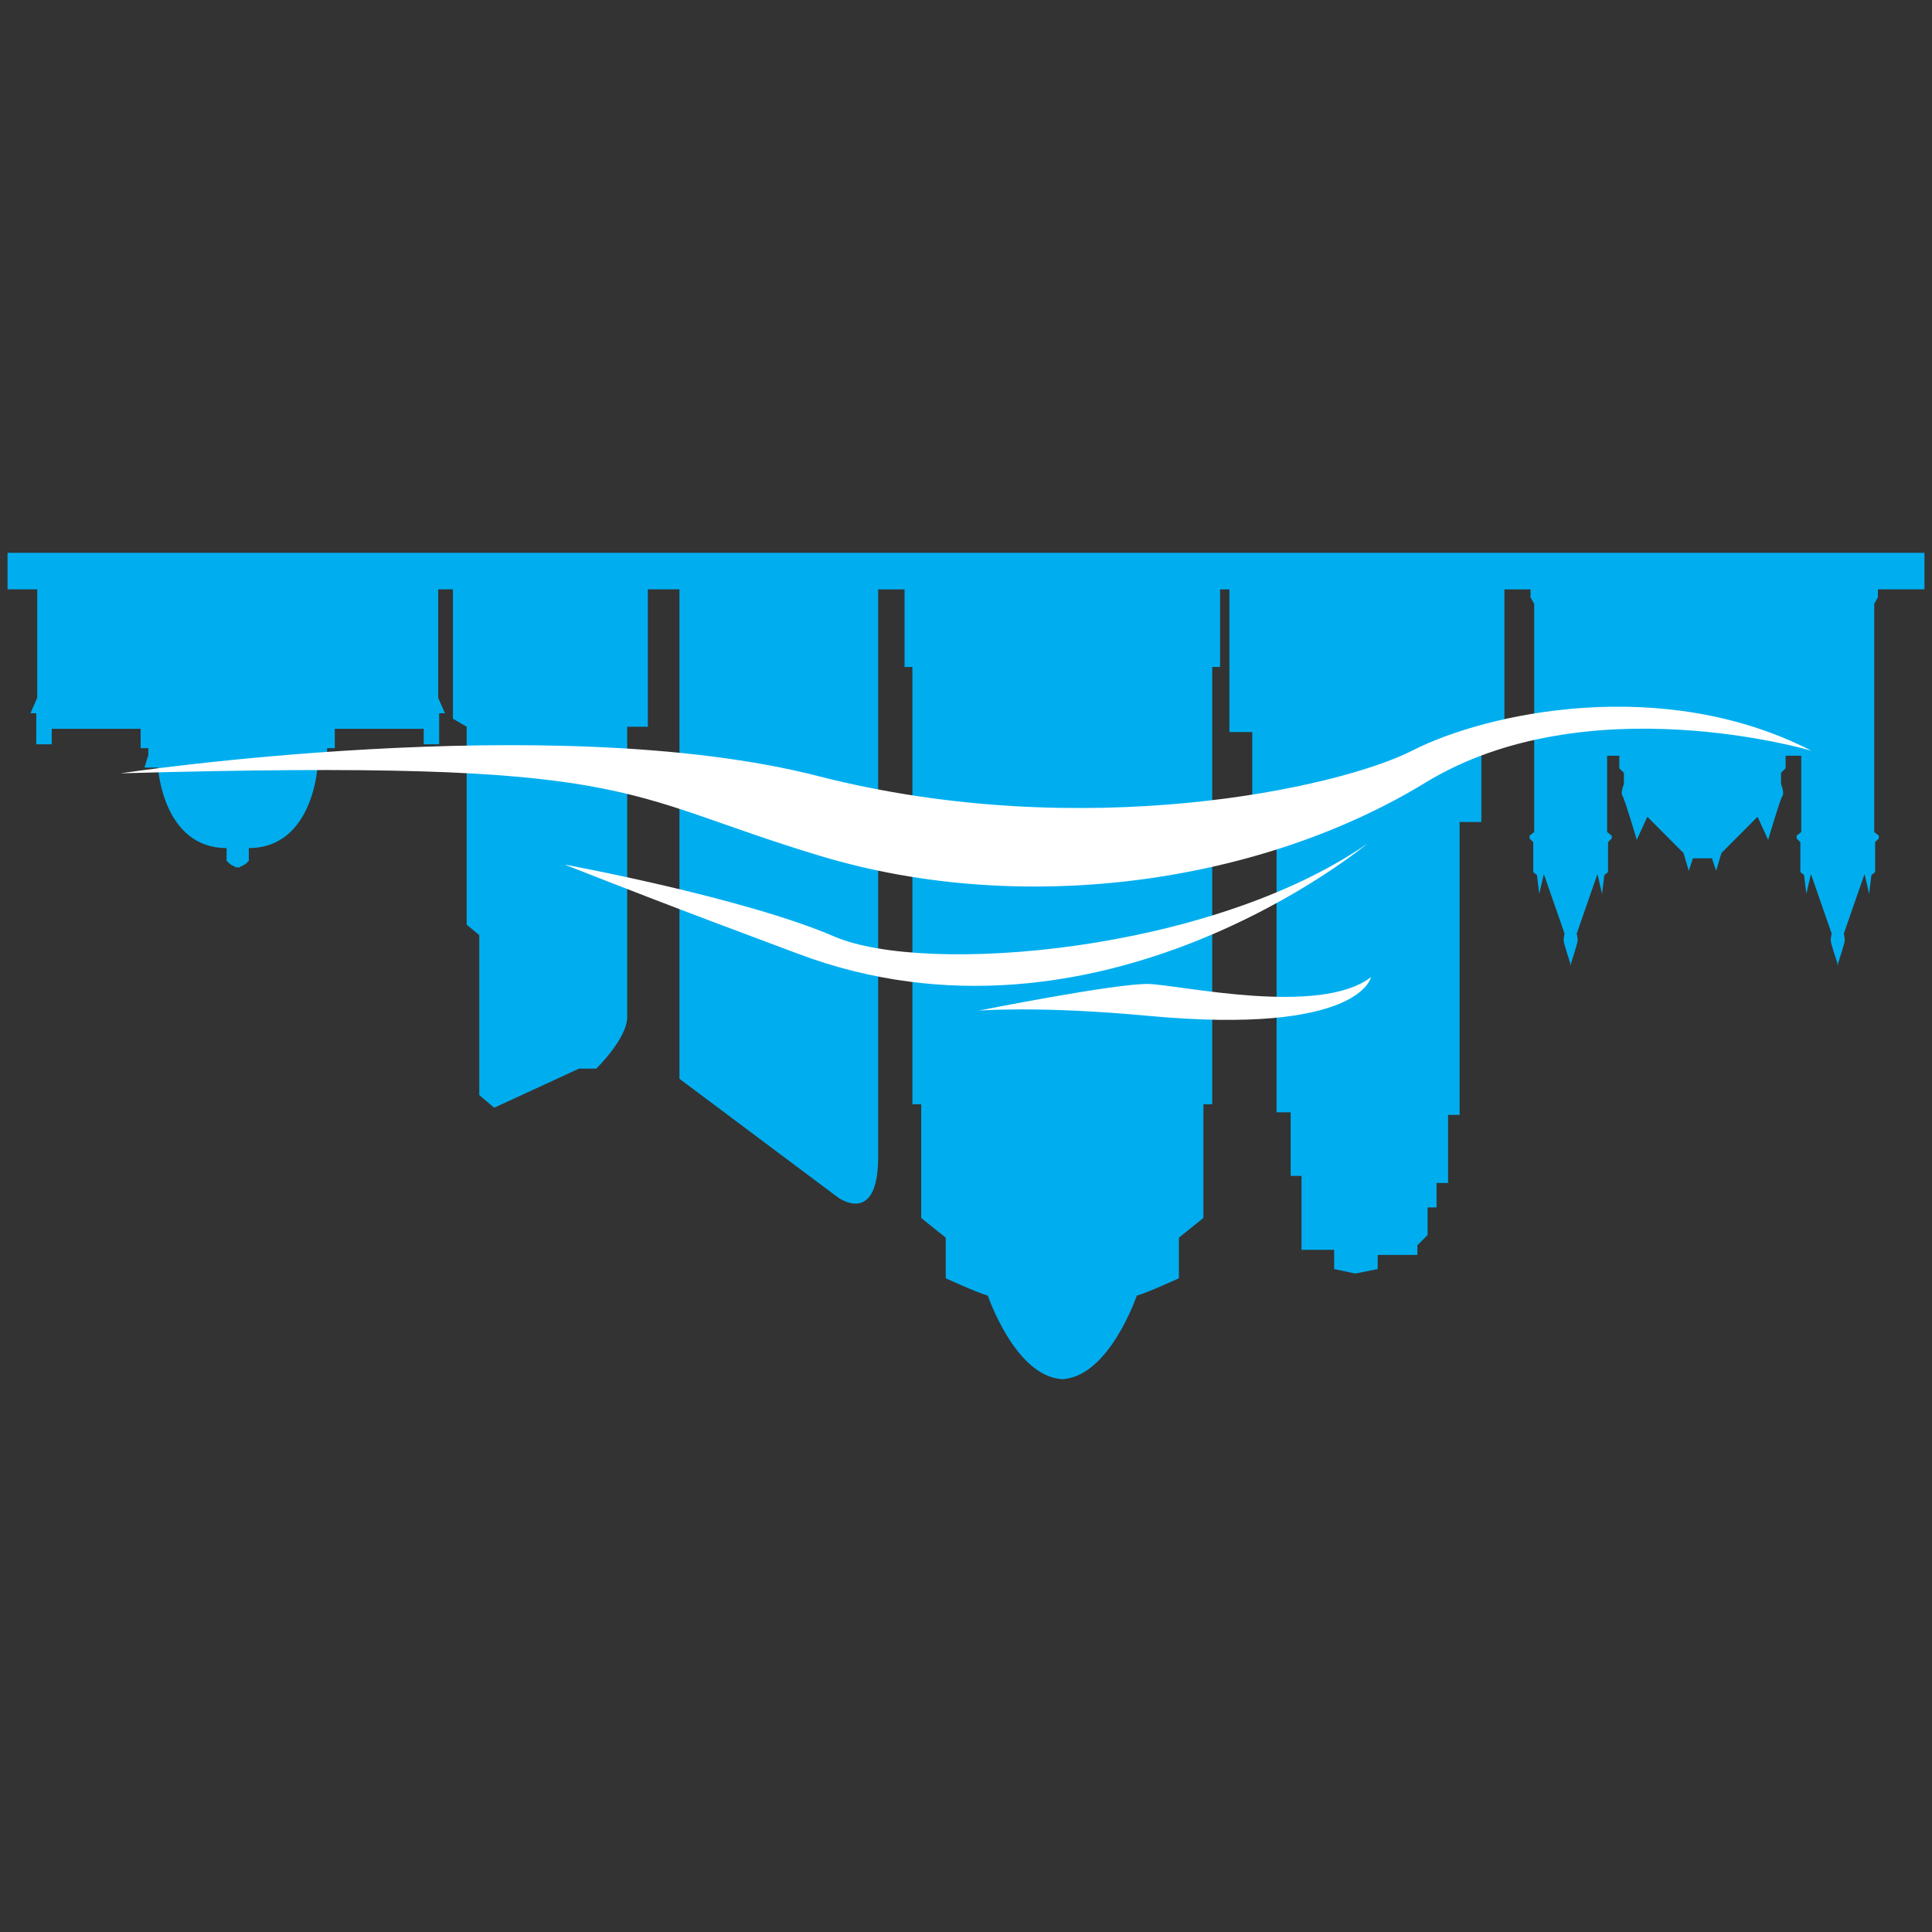
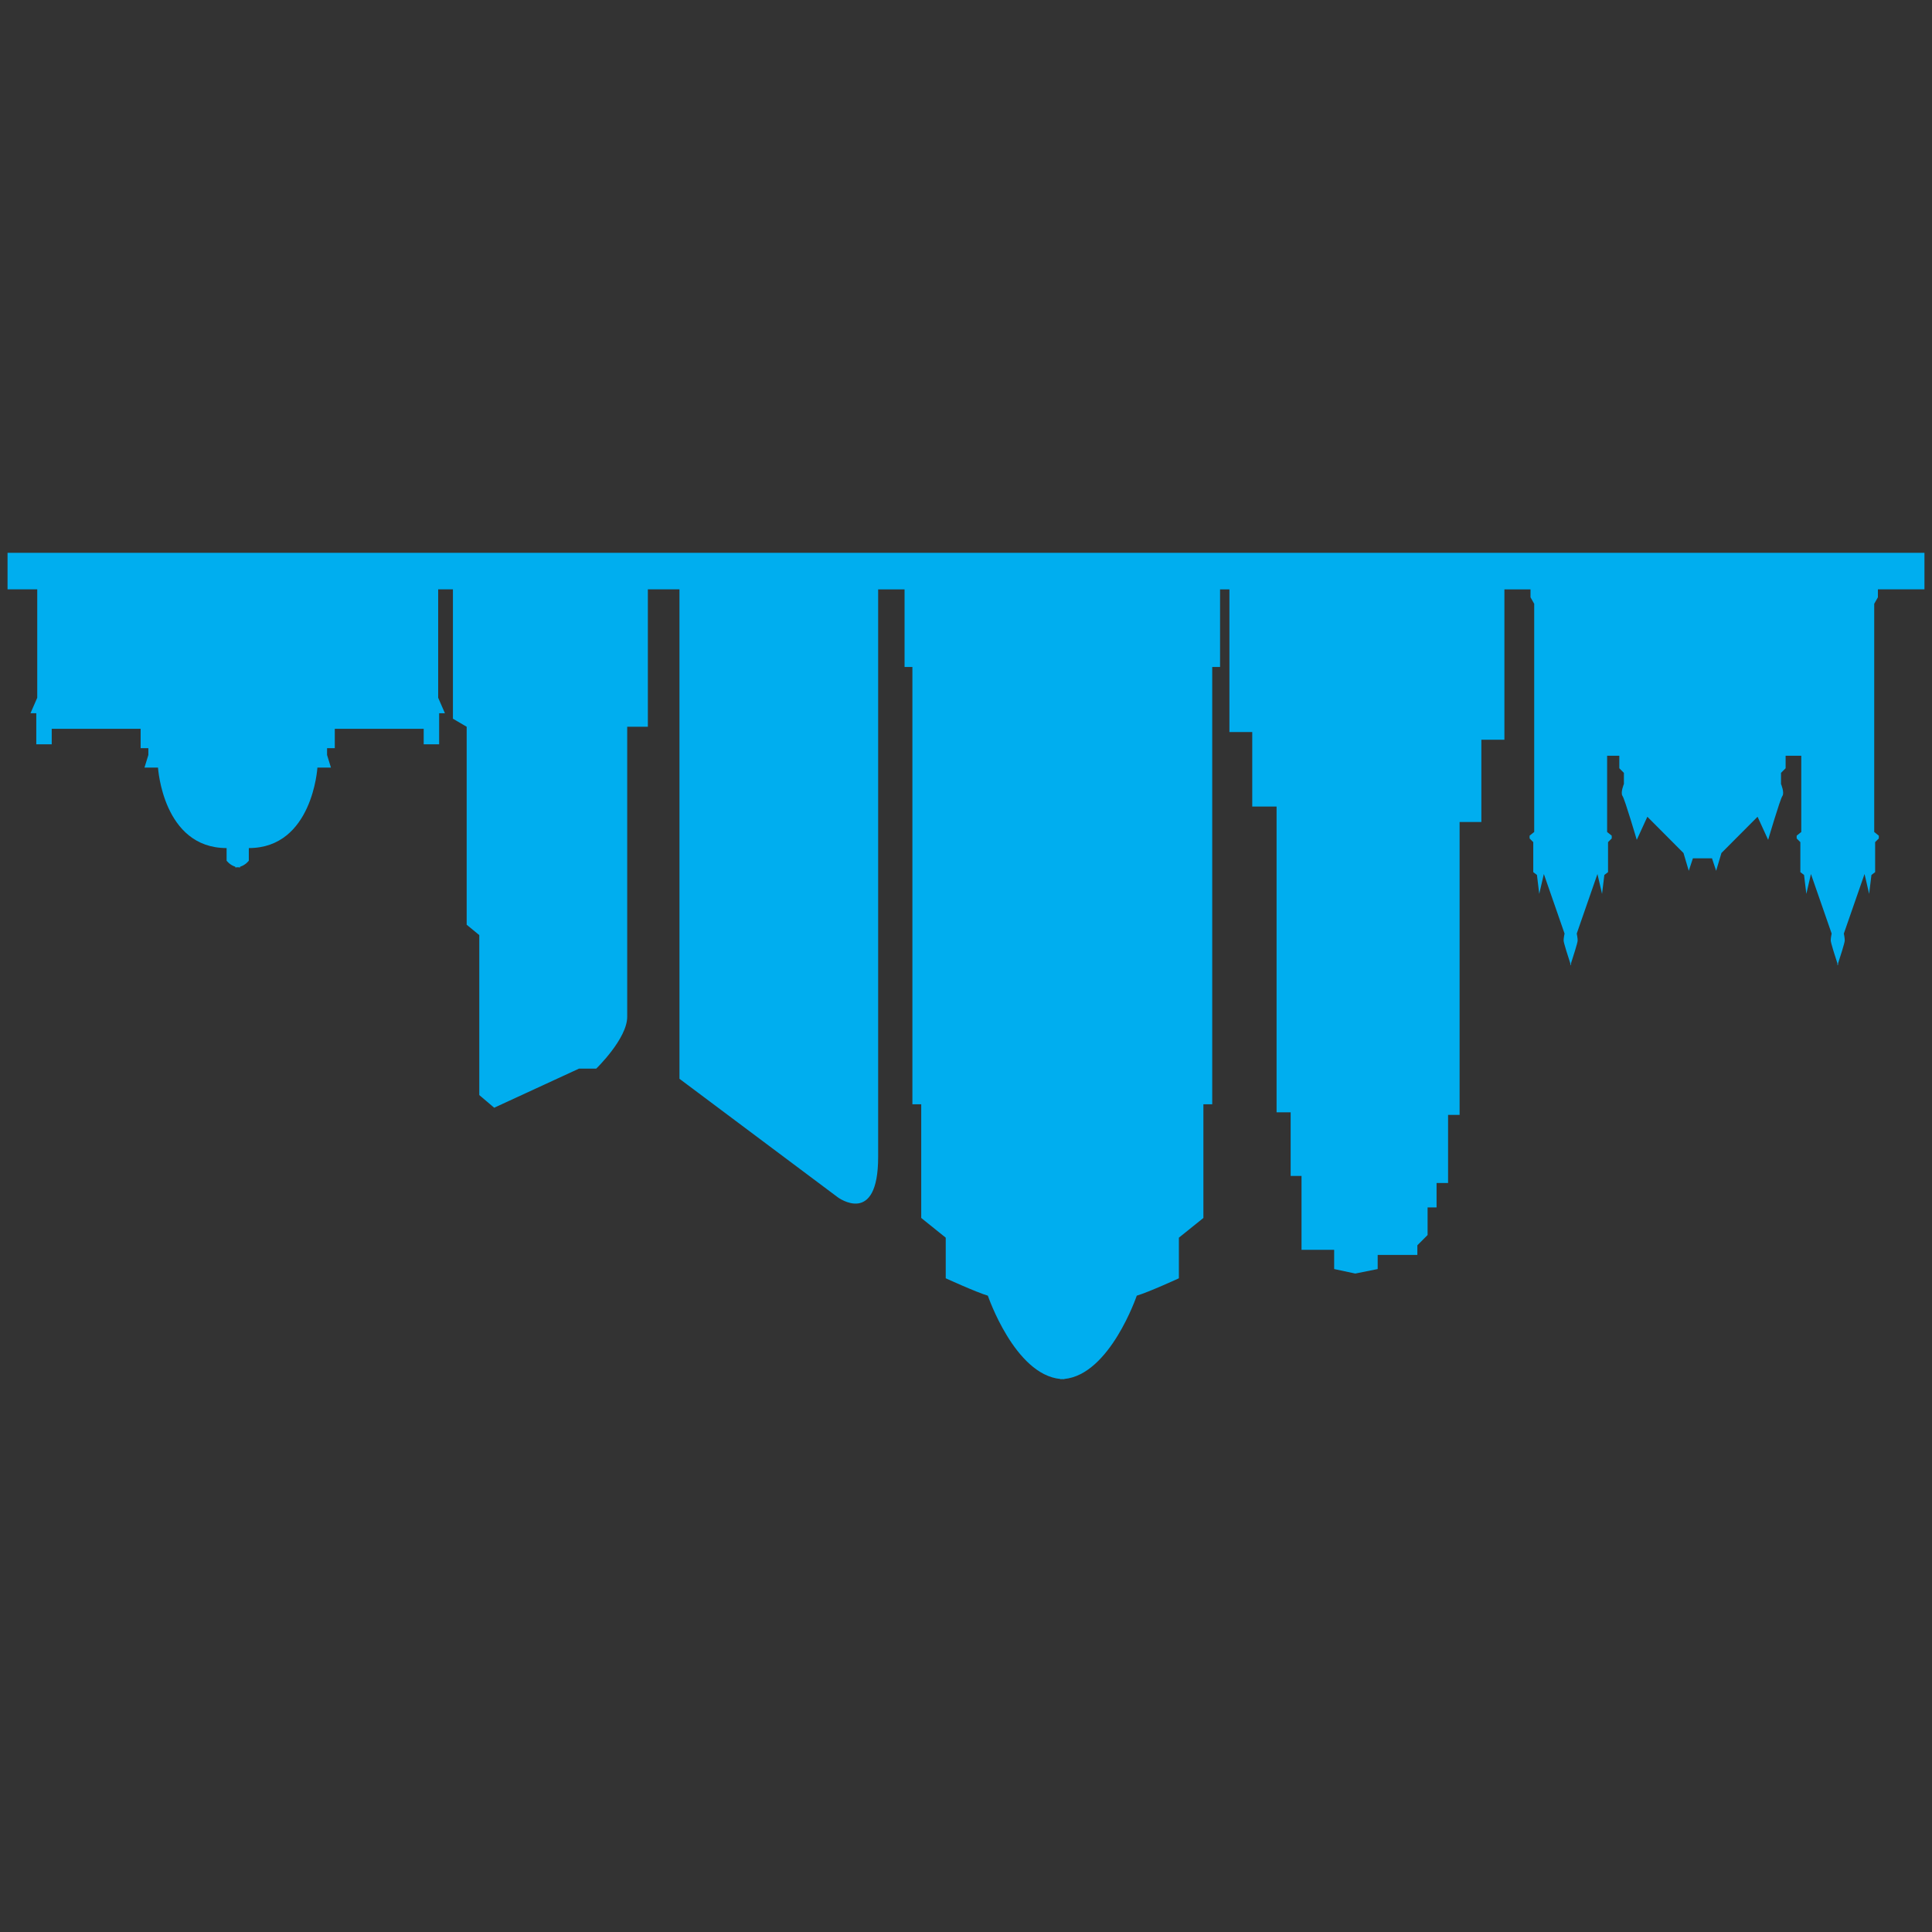
<svg xmlns="http://www.w3.org/2000/svg" version="1.1" width="512" height="512">
  <rect width="100%" height="100%" fill="#333333" stroke="none" />
  <svg width="512" height="512" viewBox="0 0 512 512" fill="none">
    <path d="M497.663 156.192V158.296L496.686 160.014V220.483L497.905 221.463V222.2L496.929 223.174V231.13L495.952 231.867L495.342 236.888L494.123 231.623L488.635 247.41C488.635 247.41 488.878 248.516 488.878 249.246C488.878 249.839 487.596 253.817 487.111 255.297V255.853C487.111 255.853 487.08 255.753 487.024 255.578C486.962 255.753 486.931 255.853 486.931 255.853V255.297C486.445 253.817 485.164 249.839 485.164 249.246C485.164 248.516 485.406 247.41 485.406 247.41L479.919 231.623L478.699 236.888L478.09 231.867L477.113 231.13V223.174L476.136 222.2V221.463L477.356 220.483V200.287H473.206V203.596L471.986 204.82V207.756C471.986 207.756 472.963 210.085 472.354 210.94C471.744 211.796 468.577 222.568 468.577 222.568L465.771 216.448L456.196 226.059L454.796 230.774L453.695 227.464H448.637L447.542 230.774L446.142 226.059L436.567 216.448L433.761 222.568C433.761 222.568 430.588 211.796 429.985 210.94C429.375 210.085 430.352 207.756 430.352 207.756V204.82L429.133 203.596V200.287H425.904V220.483L427.123 221.463V222.2L426.146 223.174V231.13L425.169 231.867L424.56 236.888L423.34 231.623L417.853 247.41C417.853 247.41 418.096 248.516 418.096 249.246C418.096 249.839 416.814 253.817 416.329 255.304V255.859C416.329 255.859 416.298 255.76 416.235 255.585C416.179 255.76 416.148 255.859 416.148 255.859V255.304C415.663 253.824 414.375 249.839 414.375 249.246C414.375 248.516 414.624 247.41 414.624 247.41L409.137 231.623L407.917 236.888L407.307 231.867L406.331 231.13V223.174L405.36 222.2V221.463L406.58 220.483V160.014L405.603 158.296V156.192H398.684V196.04H392.575V217.835H386.808V295.464H383.753V313.506H380.704V319.975H378.328V327.294L375.615 330.017V332.571H365.101V336.312L359.165 337.504L353.566 336.312V331.21H344.918V311.632H342.037V294.777H338.305V213.744H331.859V193.998H325.806V156.192H323.329V176.762H321.251V292.648H318.912V322.773L312.417 328V338.76C312.417 338.76 304.372 342.45 301.255 343.368C301.255 343.368 294.138 364.295 282.043 365.444V365.5C281.869 365.5 281.695 365.494 281.527 365.481C281.353 365.494 281.179 365.5 281.004 365.5V365.444C268.91 364.295 261.792 343.368 261.792 343.368C258.675 342.444 250.631 338.76 250.631 338.76V328L244.136 322.773V292.648H241.796V176.762H239.718V156.192H232.719V306.605C232.719 325.171 222.049 317.315 222.049 317.315L180.066 285.891V156.186H171.686V192.599H166.217V269.467C166.217 275.262 158.011 283.193 158.011 283.193H153.451L130.966 293.56L127.015 290.206V247.81L123.674 245.062V192.599L120.029 190.464V156.186H116.121V184.912L117.913 189.021H116.377V197.245H112.283V193.136H88.722V198.276H86.675V200.074L87.701 203.415H84.118C84.118 203.415 82.836 224.748 65.939 224.748V228.089C65.939 228.089 65.13 229.225 63.63 229.687V229.887C63.407 229.887 63.195 229.862 62.996 229.831C62.791 229.862 62.579 229.887 62.355 229.887V229.687C60.862 229.225 60.053 228.089 60.053 228.089V224.748C43.155 224.748 41.874 203.415 41.874 203.415H38.29L39.317 200.074V198.276H37.27V193.136H13.709V197.245H9.615V189.021H8.078L9.87 184.912V156.186H2V146.5H510V156.186H497.681L497.663 156.192Z" fill="#00AEEF" />
-     <path d="M31.926 204.939C31.926 204.939 146.539 187.666 216.836 205.676C287.139 223.686 354.841 208.855 374.358 198.875C393.875 188.902 440.618 178.711 480.031 198.944C480.031 198.944 420.522 181.265 377.699 207.437C334.87 233.603 272.126 243.307 217.389 226.833C162.646 210.36 170.137 201.074 31.919 204.939" fill="white" />
-     <path d="M149.618 229.119C149.618 229.119 196.989 237.806 221.091 248.185C245.193 258.563 320.636 252.444 362.345 223.586C362.345 223.586 291.289 282.881 211.348 252.706C198.196 247.741 182.848 242.19 149.618 229.119Z" fill="white" />
-     <path d="M259.372 267.825C259.372 267.825 296.023 260.512 304.422 260.768C312.821 261.024 349.796 269.392 363.322 258.957C363.322 258.957 360.485 274.438 304.167 269.198C275.187 266.501 259.379 267.825 259.379 267.825" fill="white" />
  </svg>
  <style>@media (prefers-color-scheme: light) { :root { filter: none; } }
@media (prefers-color-scheme: dark) { :root { filter: none; } }
</style>
</svg>